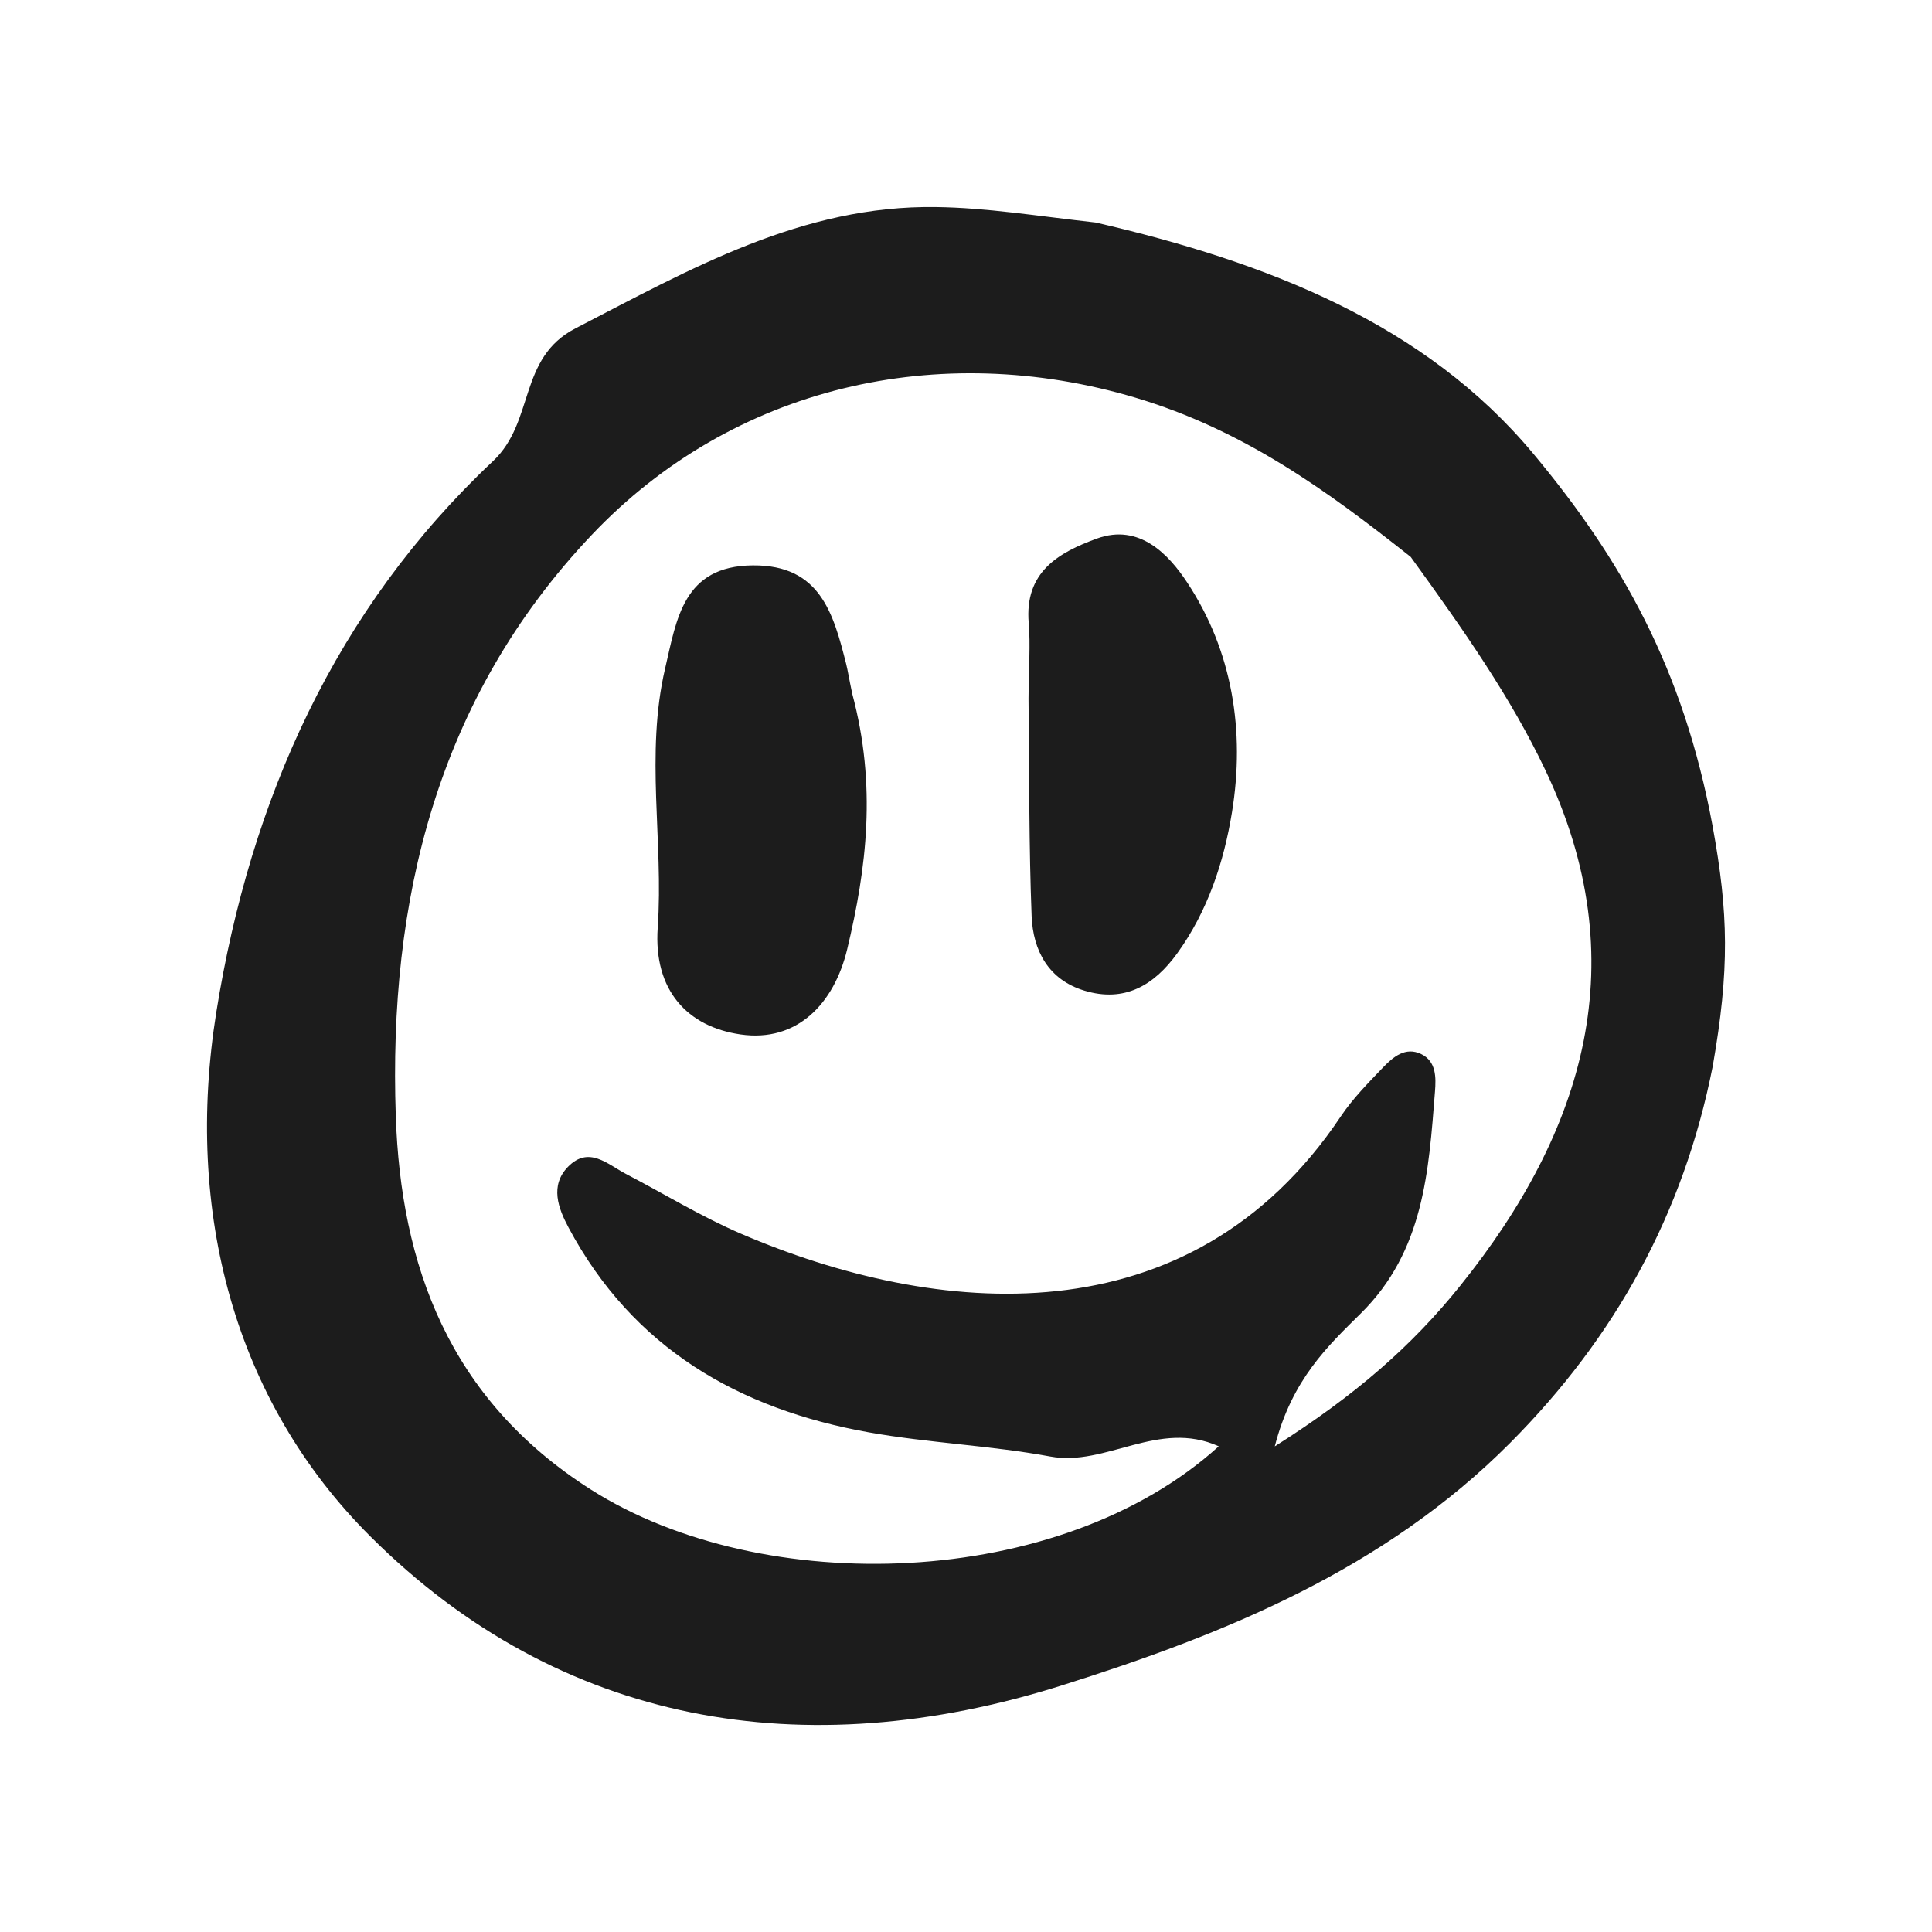
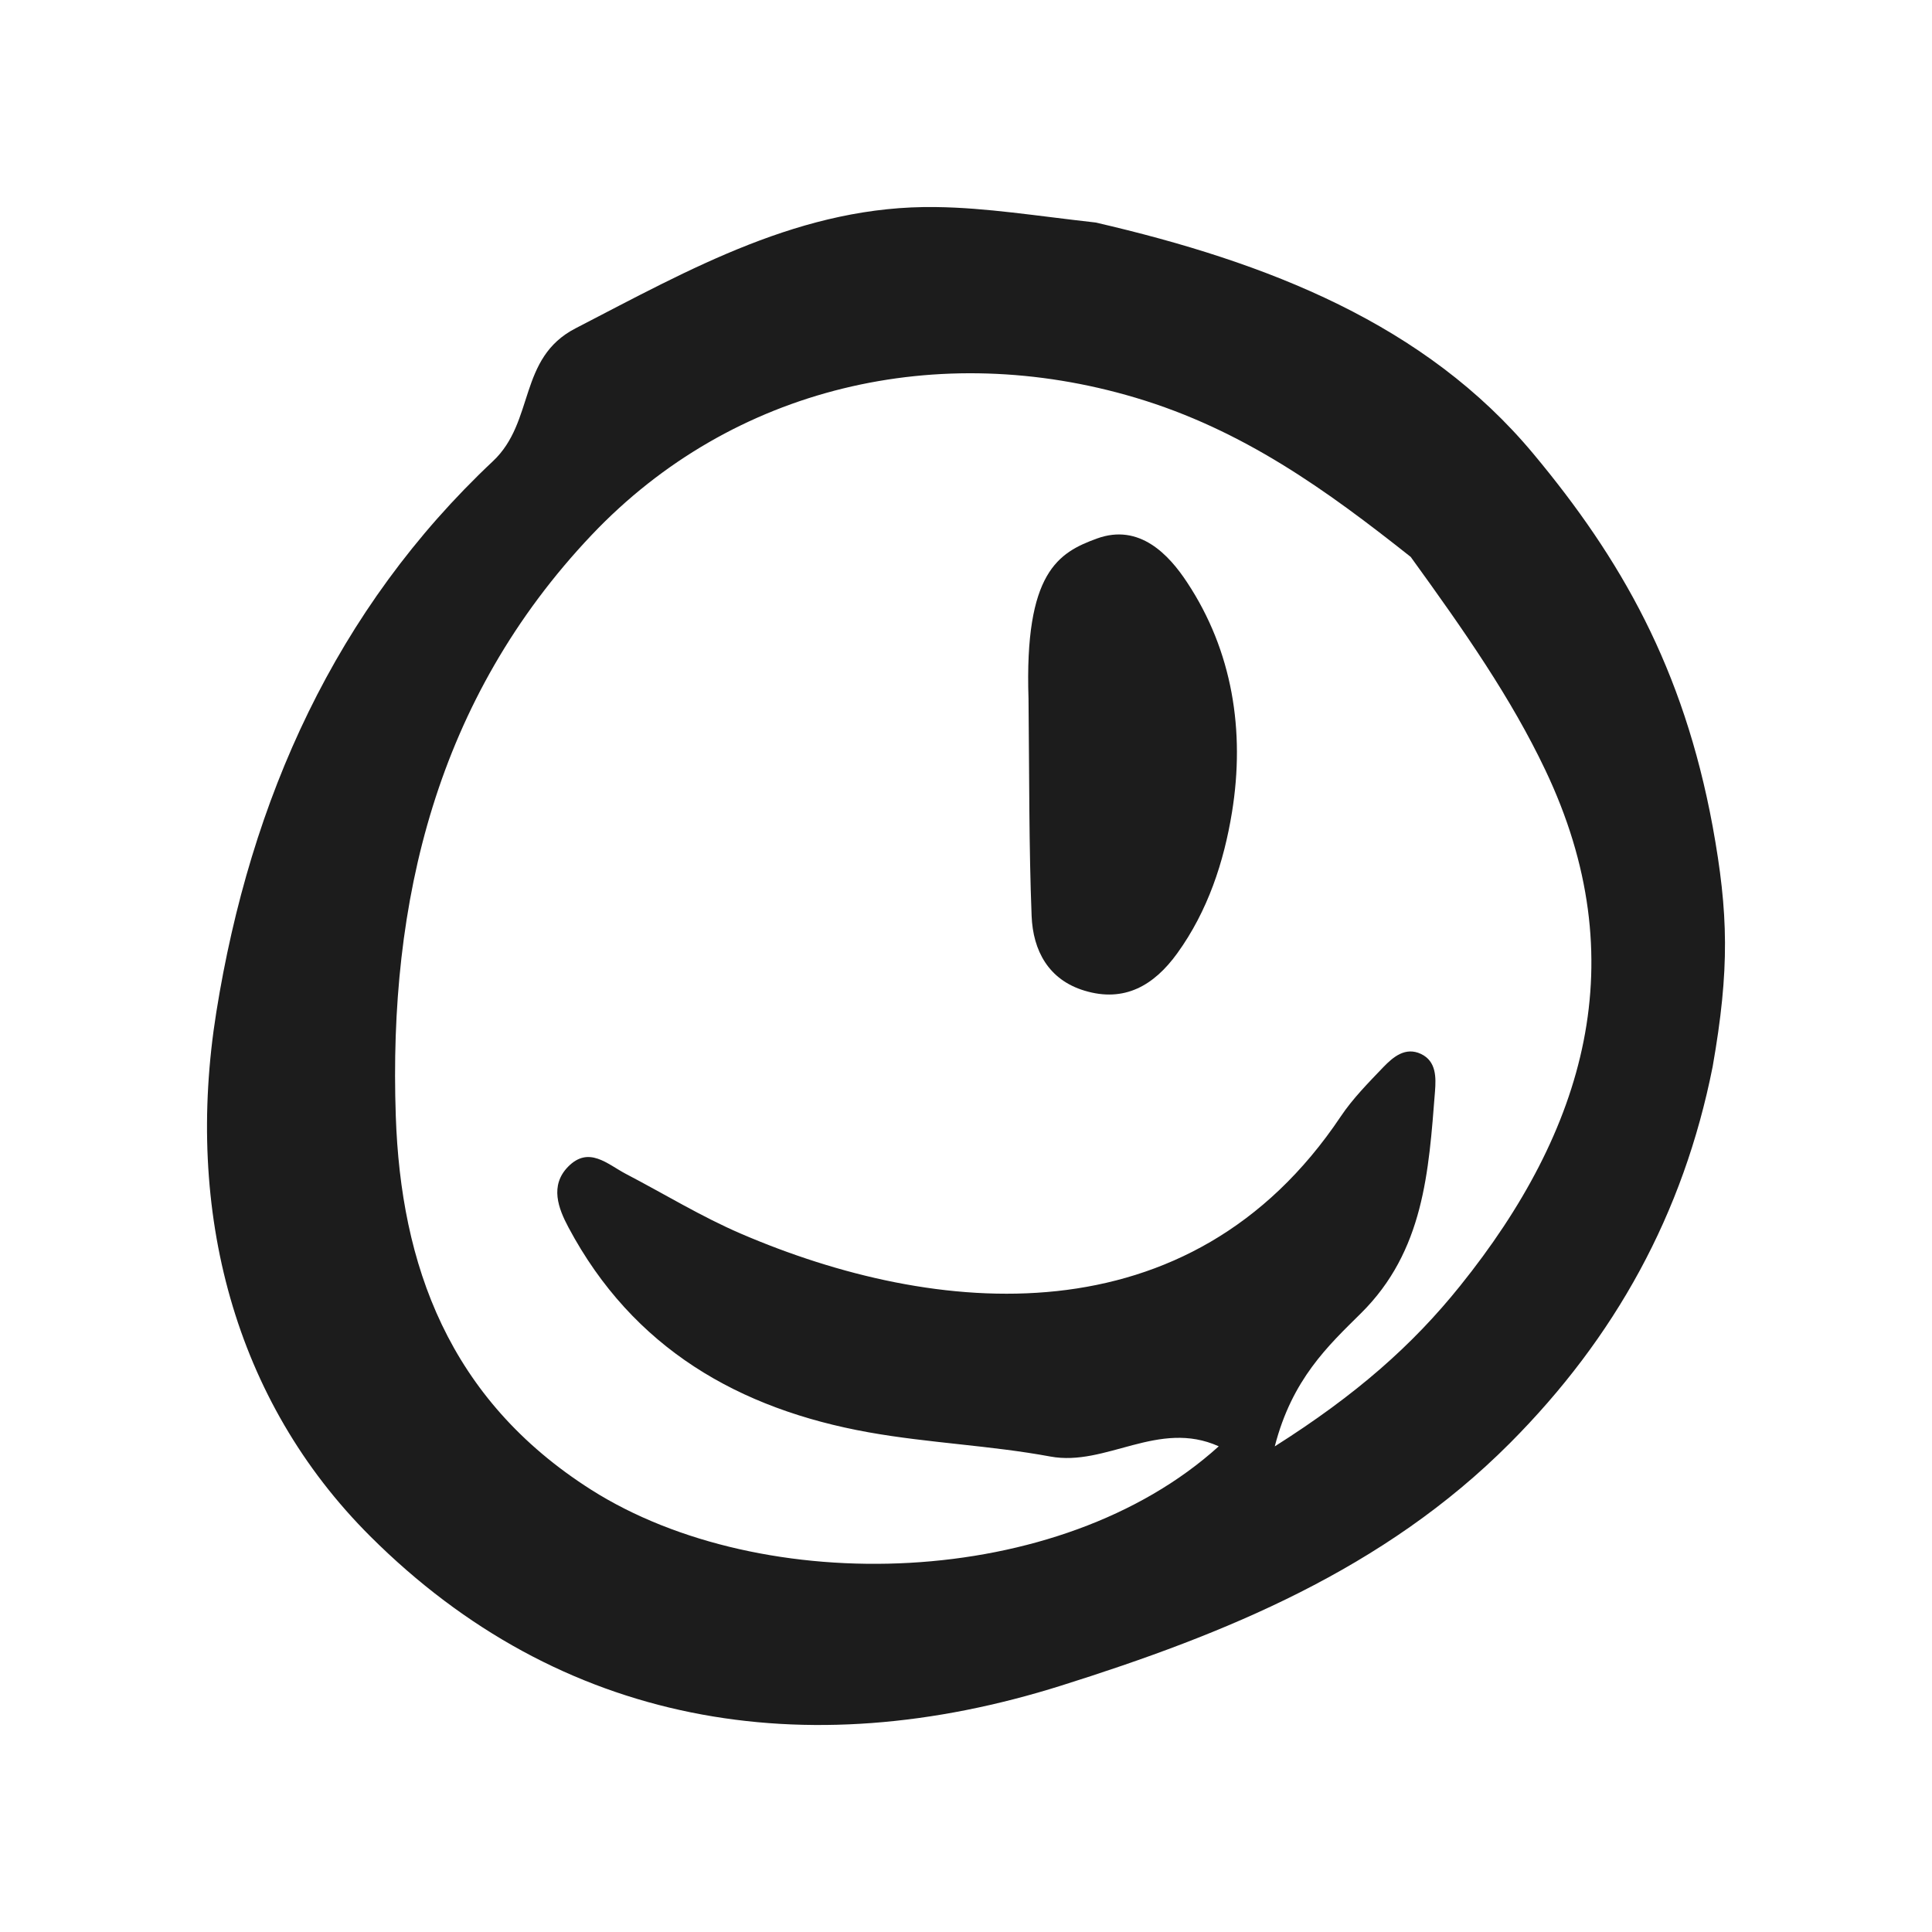
<svg xmlns="http://www.w3.org/2000/svg" width="28" height="28" viewBox="0 0 28 28" fill="none">
  <path d="M15.88 3.225C18.379 3.803 20.657 4.697 22.223 6.577C23.491 8.098 24.397 9.683 24.821 11.976C25.05 13.232 25.069 14.048 24.821 15.459C24.397 17.596 23.406 19.386 21.883 20.915C20.058 22.746 17.759 23.68 15.383 24.428C11.664 25.6 8.122 25.015 5.366 22.265C3.394 20.298 2.673 17.557 3.135 14.669C3.629 11.579 4.865 8.826 7.145 6.683C7.755 6.109 7.505 5.189 8.342 4.758C10.006 3.898 11.629 2.971 13.567 3.001C14.295 3.01 15.02 3.129 15.88 3.225ZM20.445 8.071C19.227 7.106 18.016 6.228 16.454 5.763C13.613 4.918 10.624 5.591 8.574 7.754C6.324 10.129 5.629 13.068 5.736 16.174C5.809 18.327 6.497 20.276 8.57 21.592C11.055 23.167 15.359 23.048 17.663 20.961C16.79 20.567 16.028 21.259 15.222 21.109C14.352 20.948 13.459 20.914 12.588 20.758C10.713 20.422 9.174 19.544 8.239 17.789C8.092 17.514 7.965 17.183 8.233 16.909C8.533 16.603 8.803 16.872 9.069 17.012C9.625 17.302 10.165 17.633 10.739 17.88C13.55 19.088 17.24 19.455 19.431 16.181C19.605 15.921 19.831 15.693 20.048 15.466C20.193 15.316 20.369 15.168 20.595 15.275C20.819 15.382 20.812 15.62 20.797 15.818C20.706 16.977 20.637 18.13 19.724 19.033C19.25 19.502 18.725 19.988 18.475 20.962C19.655 20.215 20.47 19.497 21.161 18.636C22.974 16.381 23.71 13.92 22.395 11.158C21.901 10.12 21.238 9.166 20.445 8.071Z" fill="#1C1C1C" />
-   <path d="M12.352 10.057C12.708 11.385 12.56 12.582 12.278 13.758C12.089 14.543 11.554 15.11 10.734 14.992C9.964 14.881 9.469 14.354 9.532 13.445C9.619 12.194 9.348 10.929 9.64 9.685C9.806 8.975 9.9 8.201 10.911 8.194C11.886 8.186 12.078 8.89 12.263 9.621C12.288 9.722 12.303 9.826 12.352 10.057Z" fill="#1C1C1C" />
-   <path d="M14.906 10.126C14.909 9.663 14.935 9.345 14.909 9.031C14.845 8.289 15.341 8.008 15.897 7.805C16.517 7.579 16.944 8.045 17.203 8.438C17.863 9.434 18.046 10.596 17.855 11.771C17.738 12.492 17.504 13.203 17.063 13.814C16.725 14.283 16.295 14.533 15.716 14.357C15.197 14.2 14.971 13.779 14.951 13.275C14.912 12.277 14.918 11.273 14.906 10.126Z" fill="#1C1C1C" />
+   <path d="M14.906 10.126C14.845 8.289 15.341 8.008 15.897 7.805C16.517 7.579 16.944 8.045 17.203 8.438C17.863 9.434 18.046 10.596 17.855 11.771C17.738 12.492 17.504 13.203 17.063 13.814C16.725 14.283 16.295 14.533 15.716 14.357C15.197 14.2 14.971 13.779 14.951 13.275C14.912 12.277 14.918 11.273 14.906 10.126Z" fill="#1C1C1C" />
</svg>